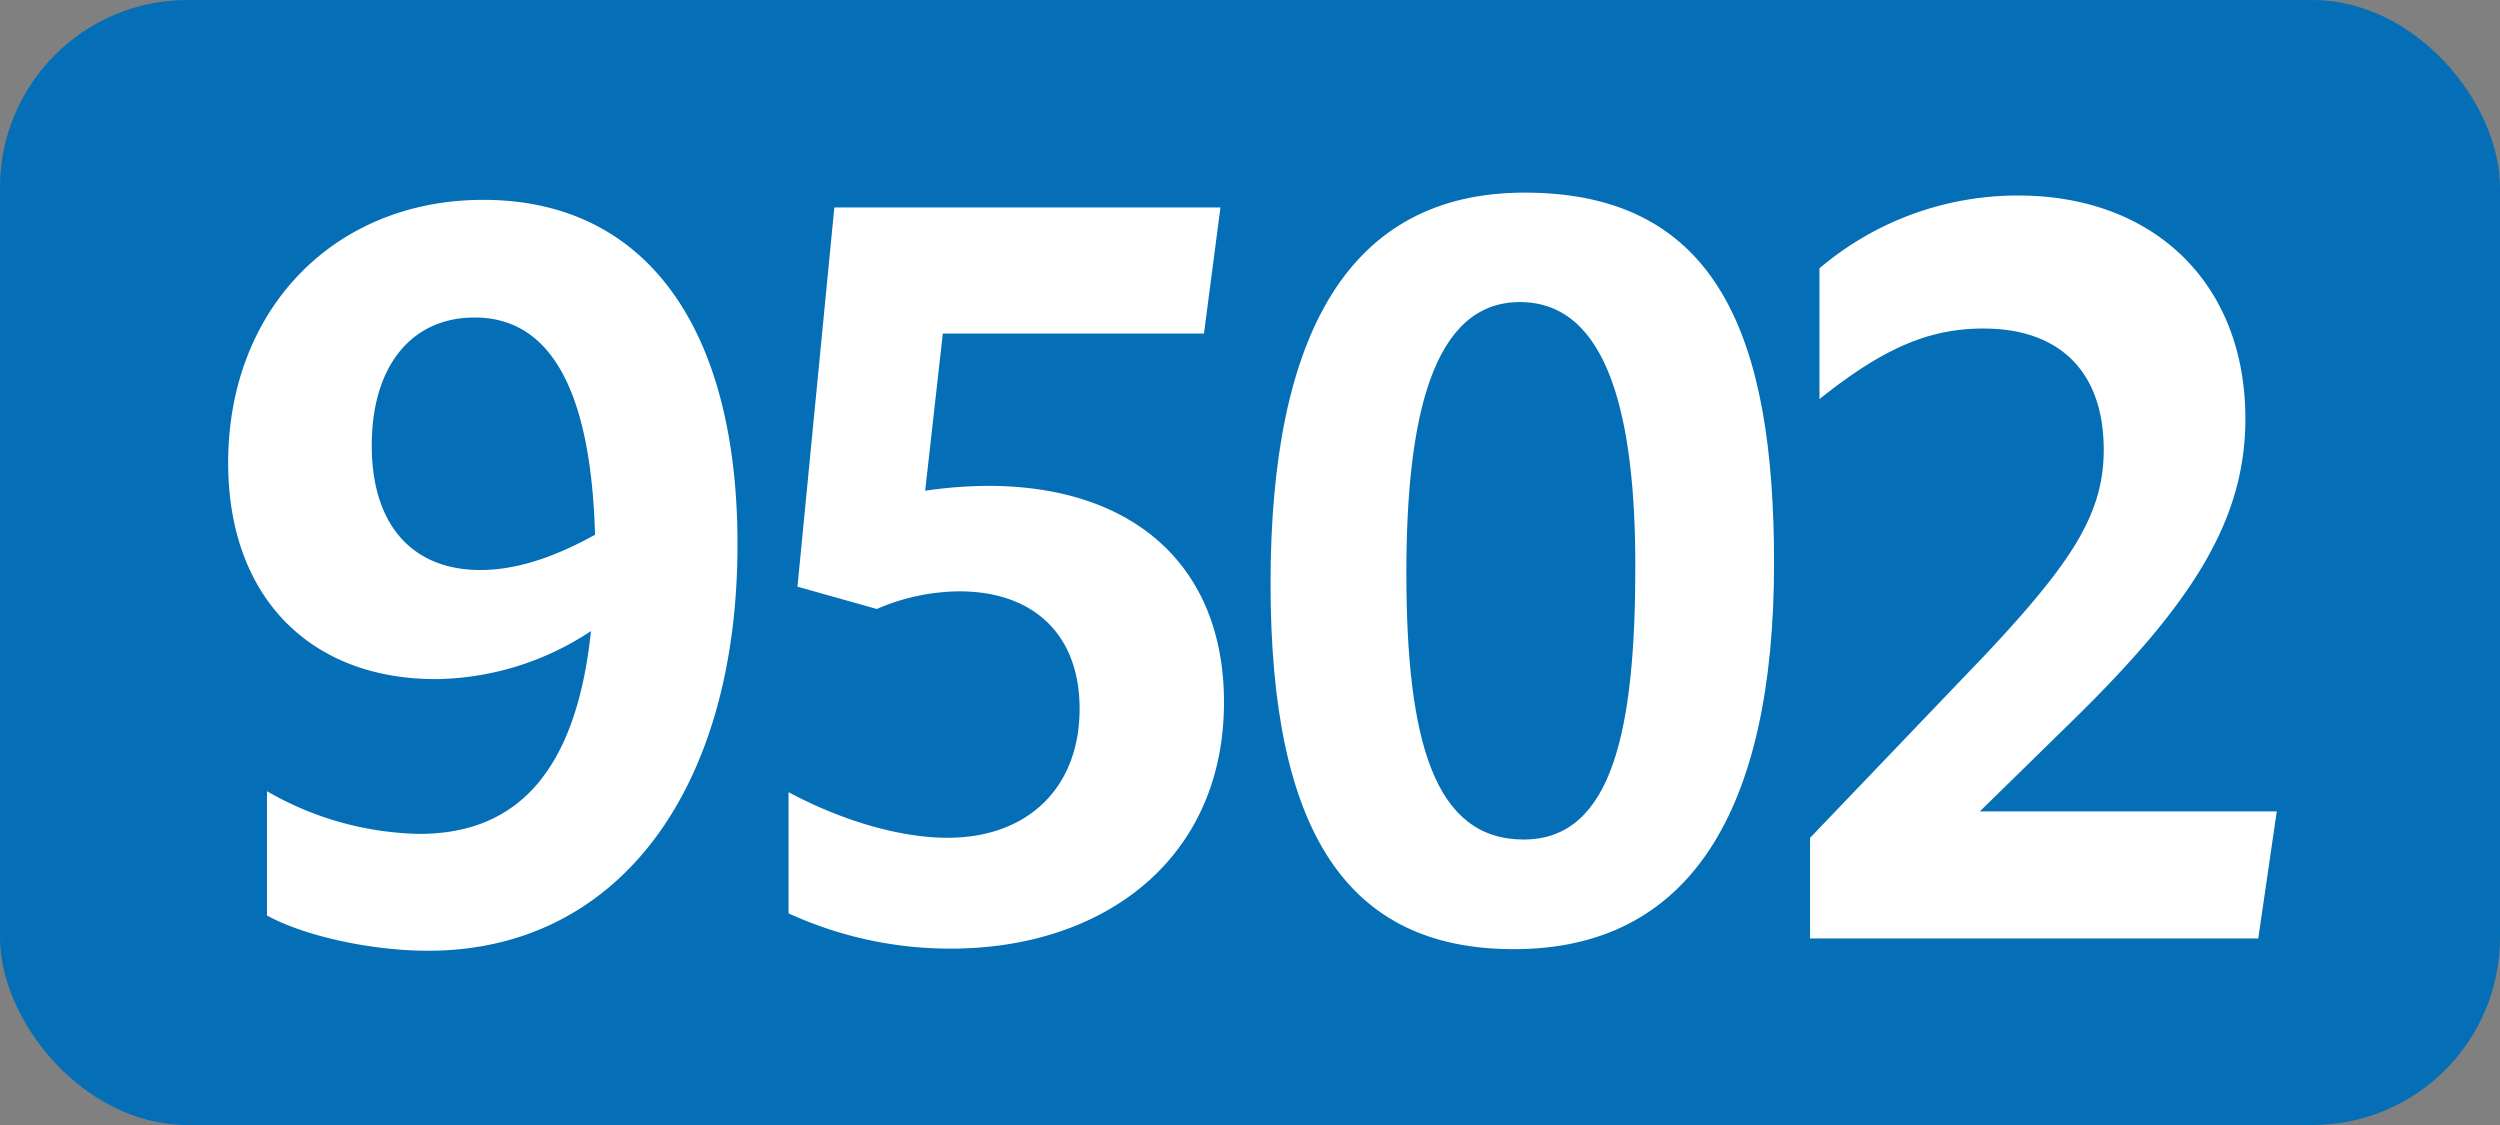
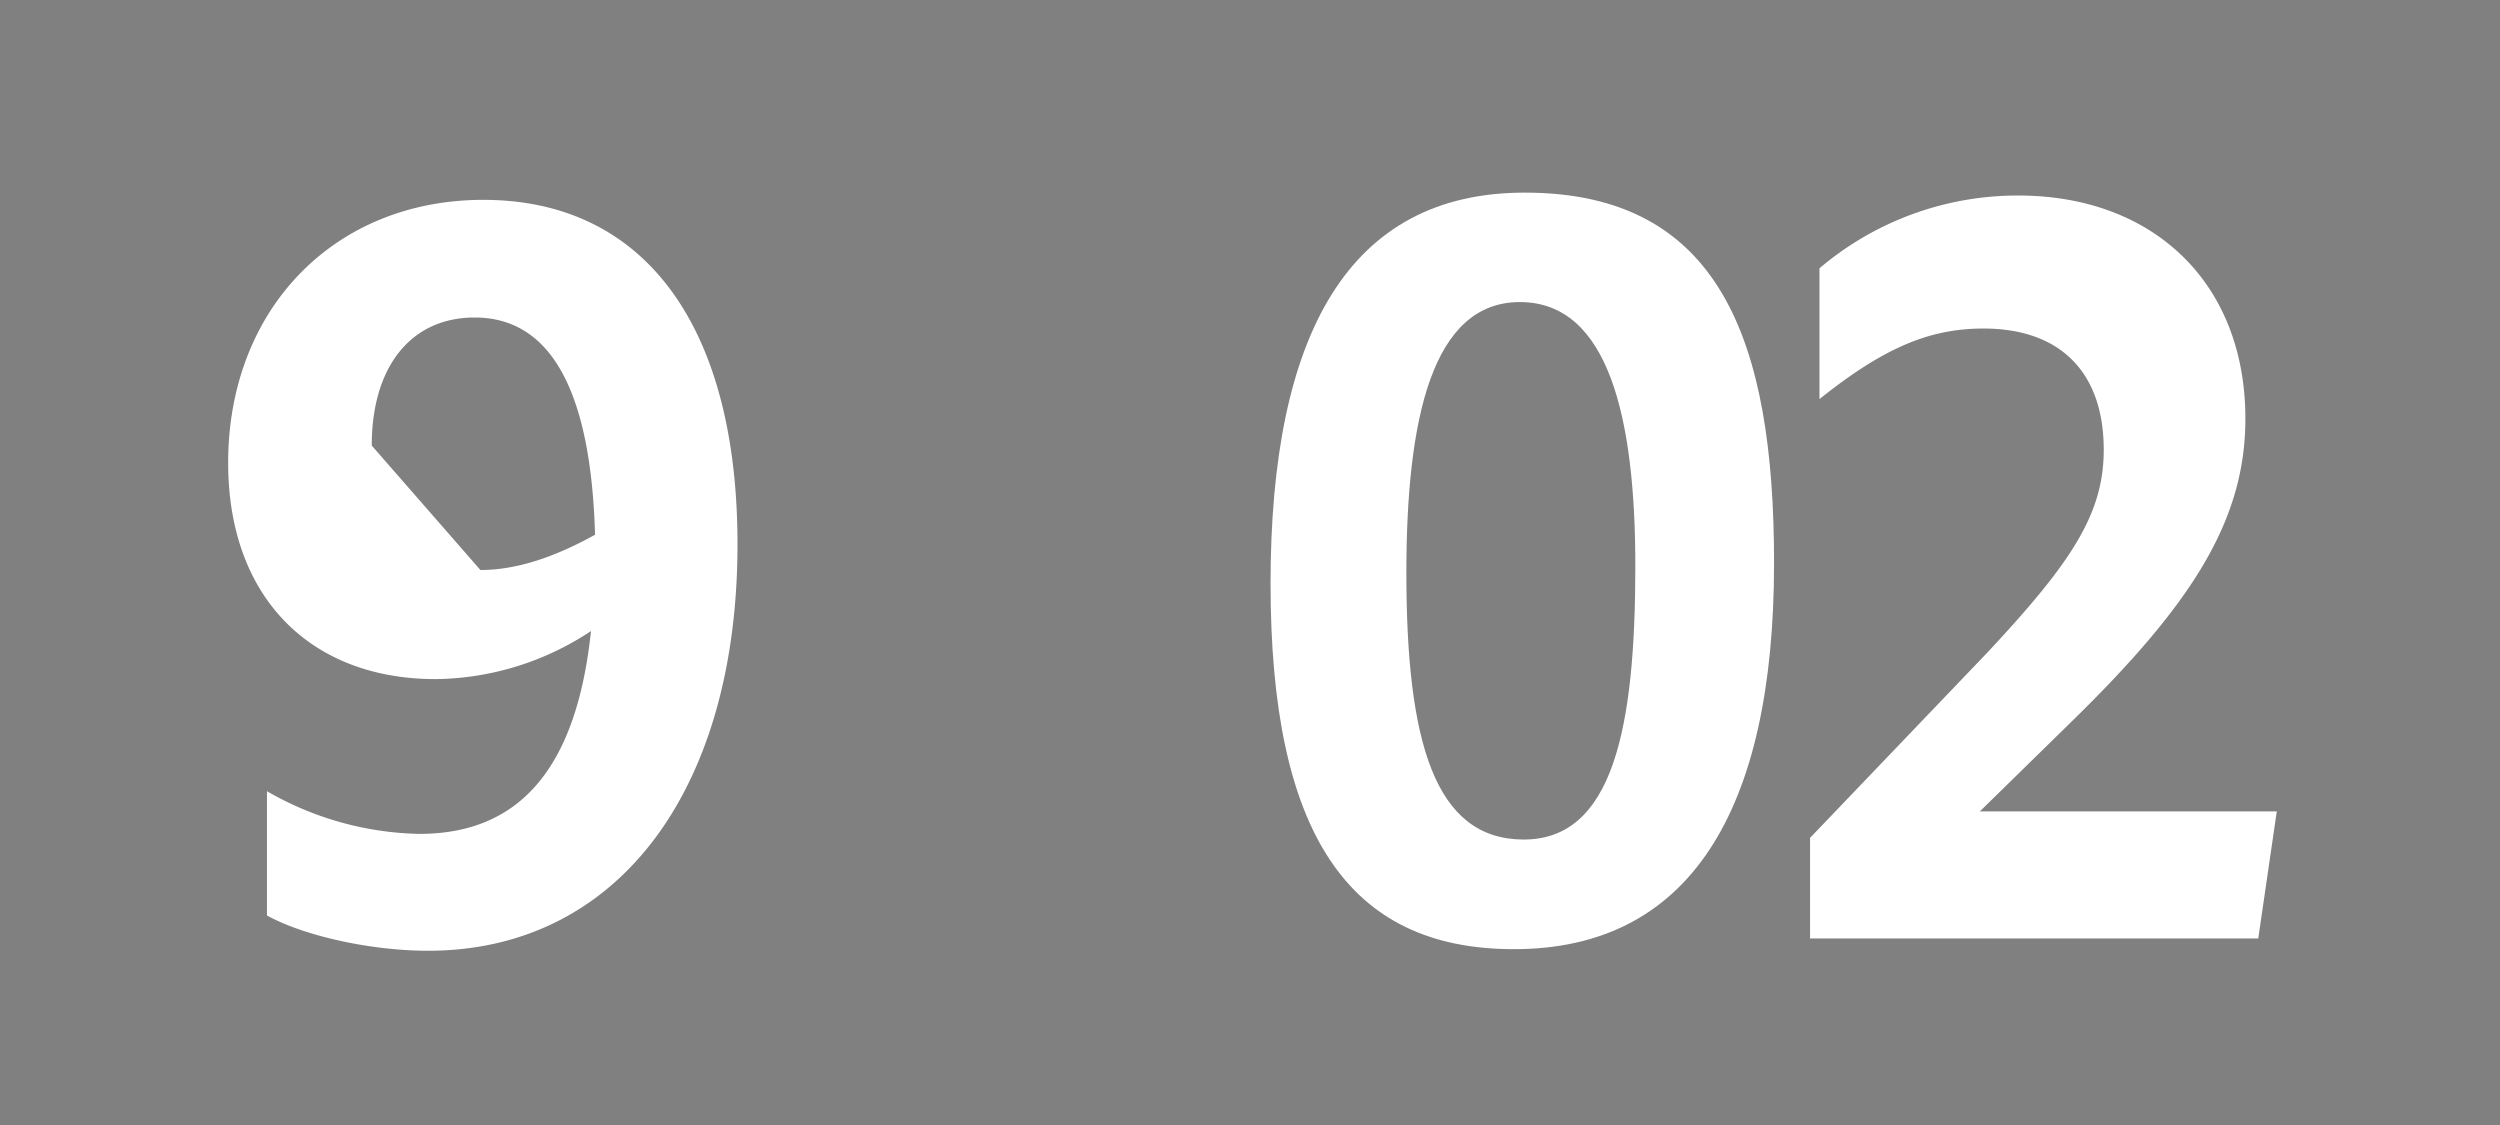
<svg xmlns="http://www.w3.org/2000/svg" id="Calque_1" data-name="Calque 1" viewBox="0 0 283.46 127.56">
  <rect x="0" y="0" width="283.46" height="127.56" fill="#808080" stroke="none" />
  <defs>
    <style>.cls-1{fill:#046fb6;}.cls-2{fill:#fff;}.cls-3{fill:none;stroke:#1d1d1b;stroke-miterlimit:10;stroke-width:0.1px;stroke-dasharray:1.2;}</style>
  </defs>
-   <rect class="cls-1" width="283.46" height="127.56" rx="21.26" />
-   <path class="cls-2" d="M47.54,94.55c11.33,0,17.82-7.37,19.47-23A32.48,32.48,0,0,1,49.41,77c-14.19,0-23.54-9.24-23.54-24.53,0-17.38,12-29.81,28.93-29.81,18.37,0,28.82,14.41,28.82,39.05,0,27.83-13.53,46.09-35.09,46.09-6.38,0-14-1.65-18.26-4V89.71A35.86,35.86,0,0,0,47.54,94.55Zm6.93-29.92c4.07,0,8.36-1.43,13-4C67,44.39,62.5,36,53.81,36c-7.15,0-11.66,5.5-11.66,14.52S46.77,64.63,54.47,64.63Z" />
-   <path class="cls-2" d="M122.41,80.36c0-8.47-5.28-13.31-13.64-13.31a23.81,23.81,0,0,0-9.35,2l-9-2.53,4.18-43h43.78l-1.87,14.3H106.9l-2,17.82a50.85,50.85,0,0,1,7.15-.55c16.39,0,26.73,9,26.73,24.53,0,17.71-13.53,27.94-31,27.94a44,44,0,0,1-18.37-4V89.82c6.16,3.3,12.76,5.17,18,5.17C116.58,95,122.41,89.27,122.41,80.36Z" />
+   <path class="cls-2" d="M47.54,94.55c11.33,0,17.82-7.37,19.47-23A32.48,32.48,0,0,1,49.41,77c-14.19,0-23.54-9.24-23.54-24.53,0-17.38,12-29.81,28.93-29.81,18.37,0,28.82,14.41,28.82,39.05,0,27.83-13.53,46.09-35.09,46.09-6.38,0-14-1.65-18.26-4V89.71A35.86,35.86,0,0,0,47.54,94.55Zm6.93-29.92c4.07,0,8.36-1.43,13-4C67,44.39,62.5,36,53.81,36c-7.15,0-11.66,5.5-11.66,14.52Z" />
  <path class="cls-2" d="M144.06,66.17c0-28.38,8.91-44.33,28.82-44.33,22.11,0,28.27,16.72,28.27,42,0,28.27-9.68,43.78-29.48,43.78C152.75,107.64,144.06,94.33,144.06,66.17Zm41.36-2c0-16.72-3-29.92-13.09-29.92-9.9,0-12.87,13.09-12.87,30.69,0,19.14,3.19,30.25,13.31,30.25S185.42,82.56,185.42,64.19Z" />
  <path class="cls-2" d="M205.23,95l20-20.9c9.68-10.34,13.3-15.84,13.3-23.1,0-8.91-5.05-13.75-13.63-13.75-6.16,0-11.34,2.2-18.6,8V30.42a34.7,34.7,0,0,1,22.55-8.25c15.3,0,25.74,9.9,25.74,25.3,0,11.55-6.05,21-19.68,34.32L224.48,92h33.67l-2.1,14.41H205.23Z" />
  <path class="cls-3" d="M51.1,36.85" />
-   <path class="cls-3" d="M51.1,0" />
  <path class="cls-3" d="M51.1,36.85" />
-   <path class="cls-3" d="M51.1,0" />
</svg>